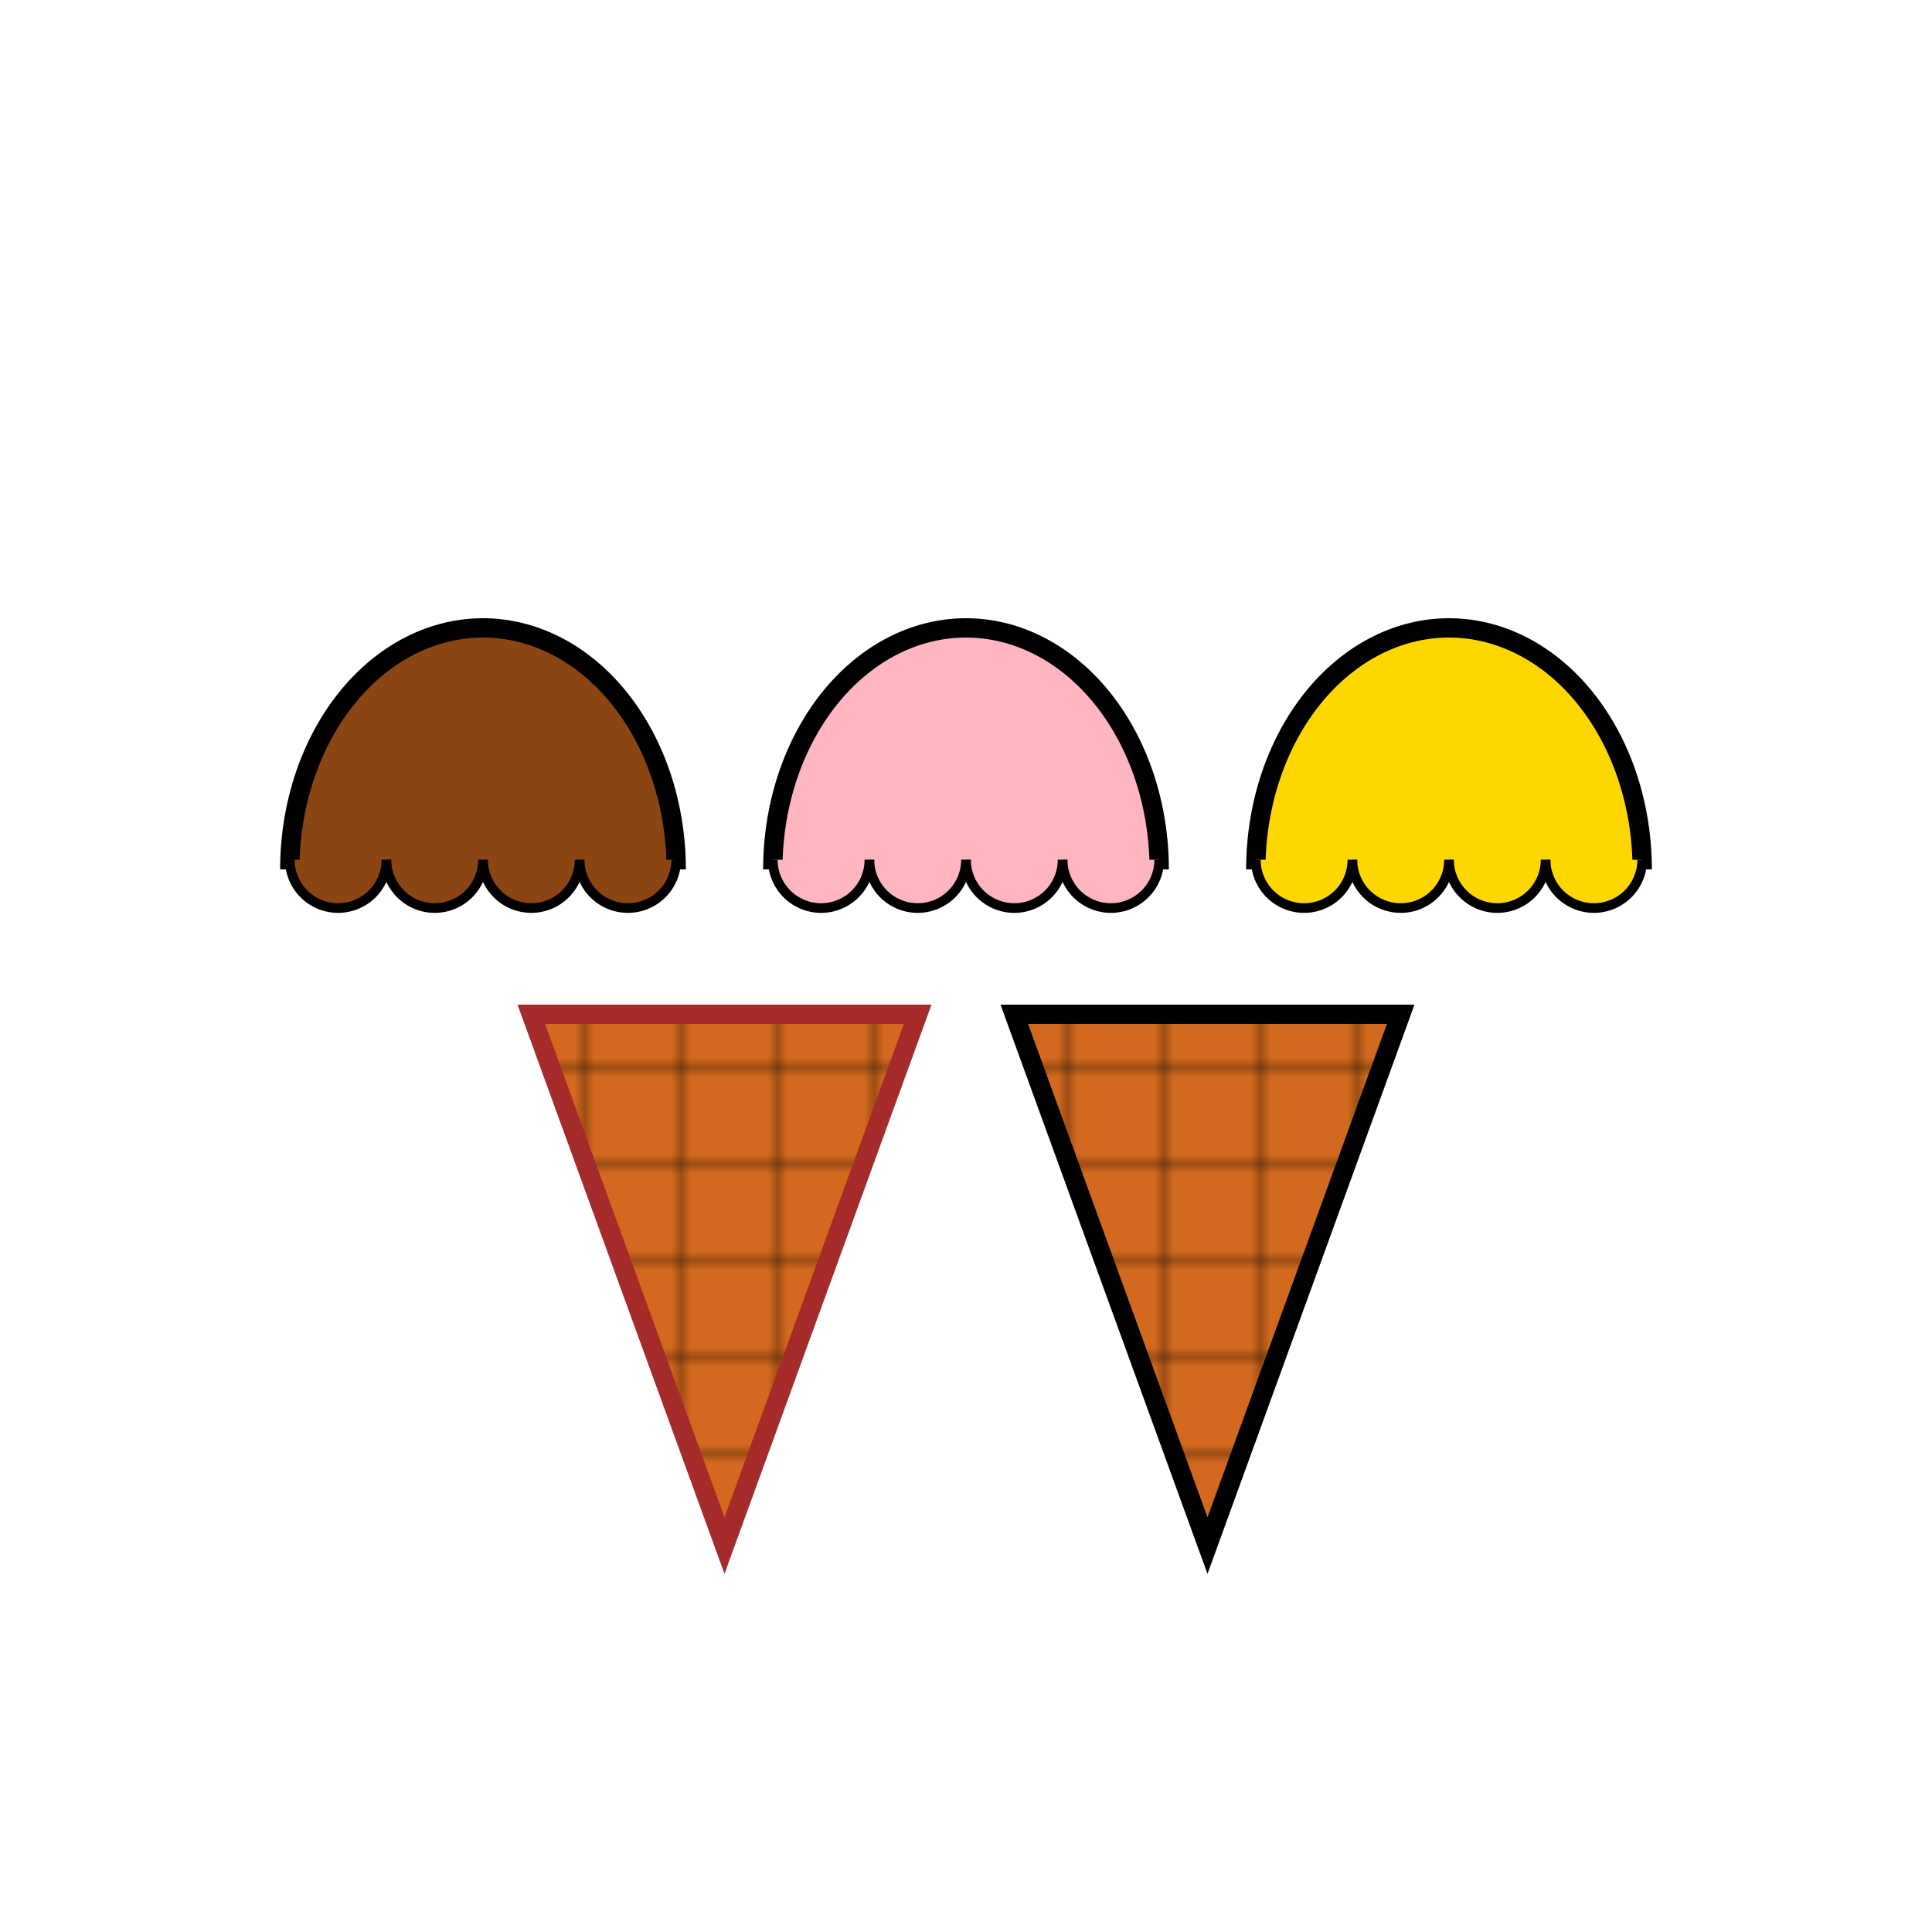
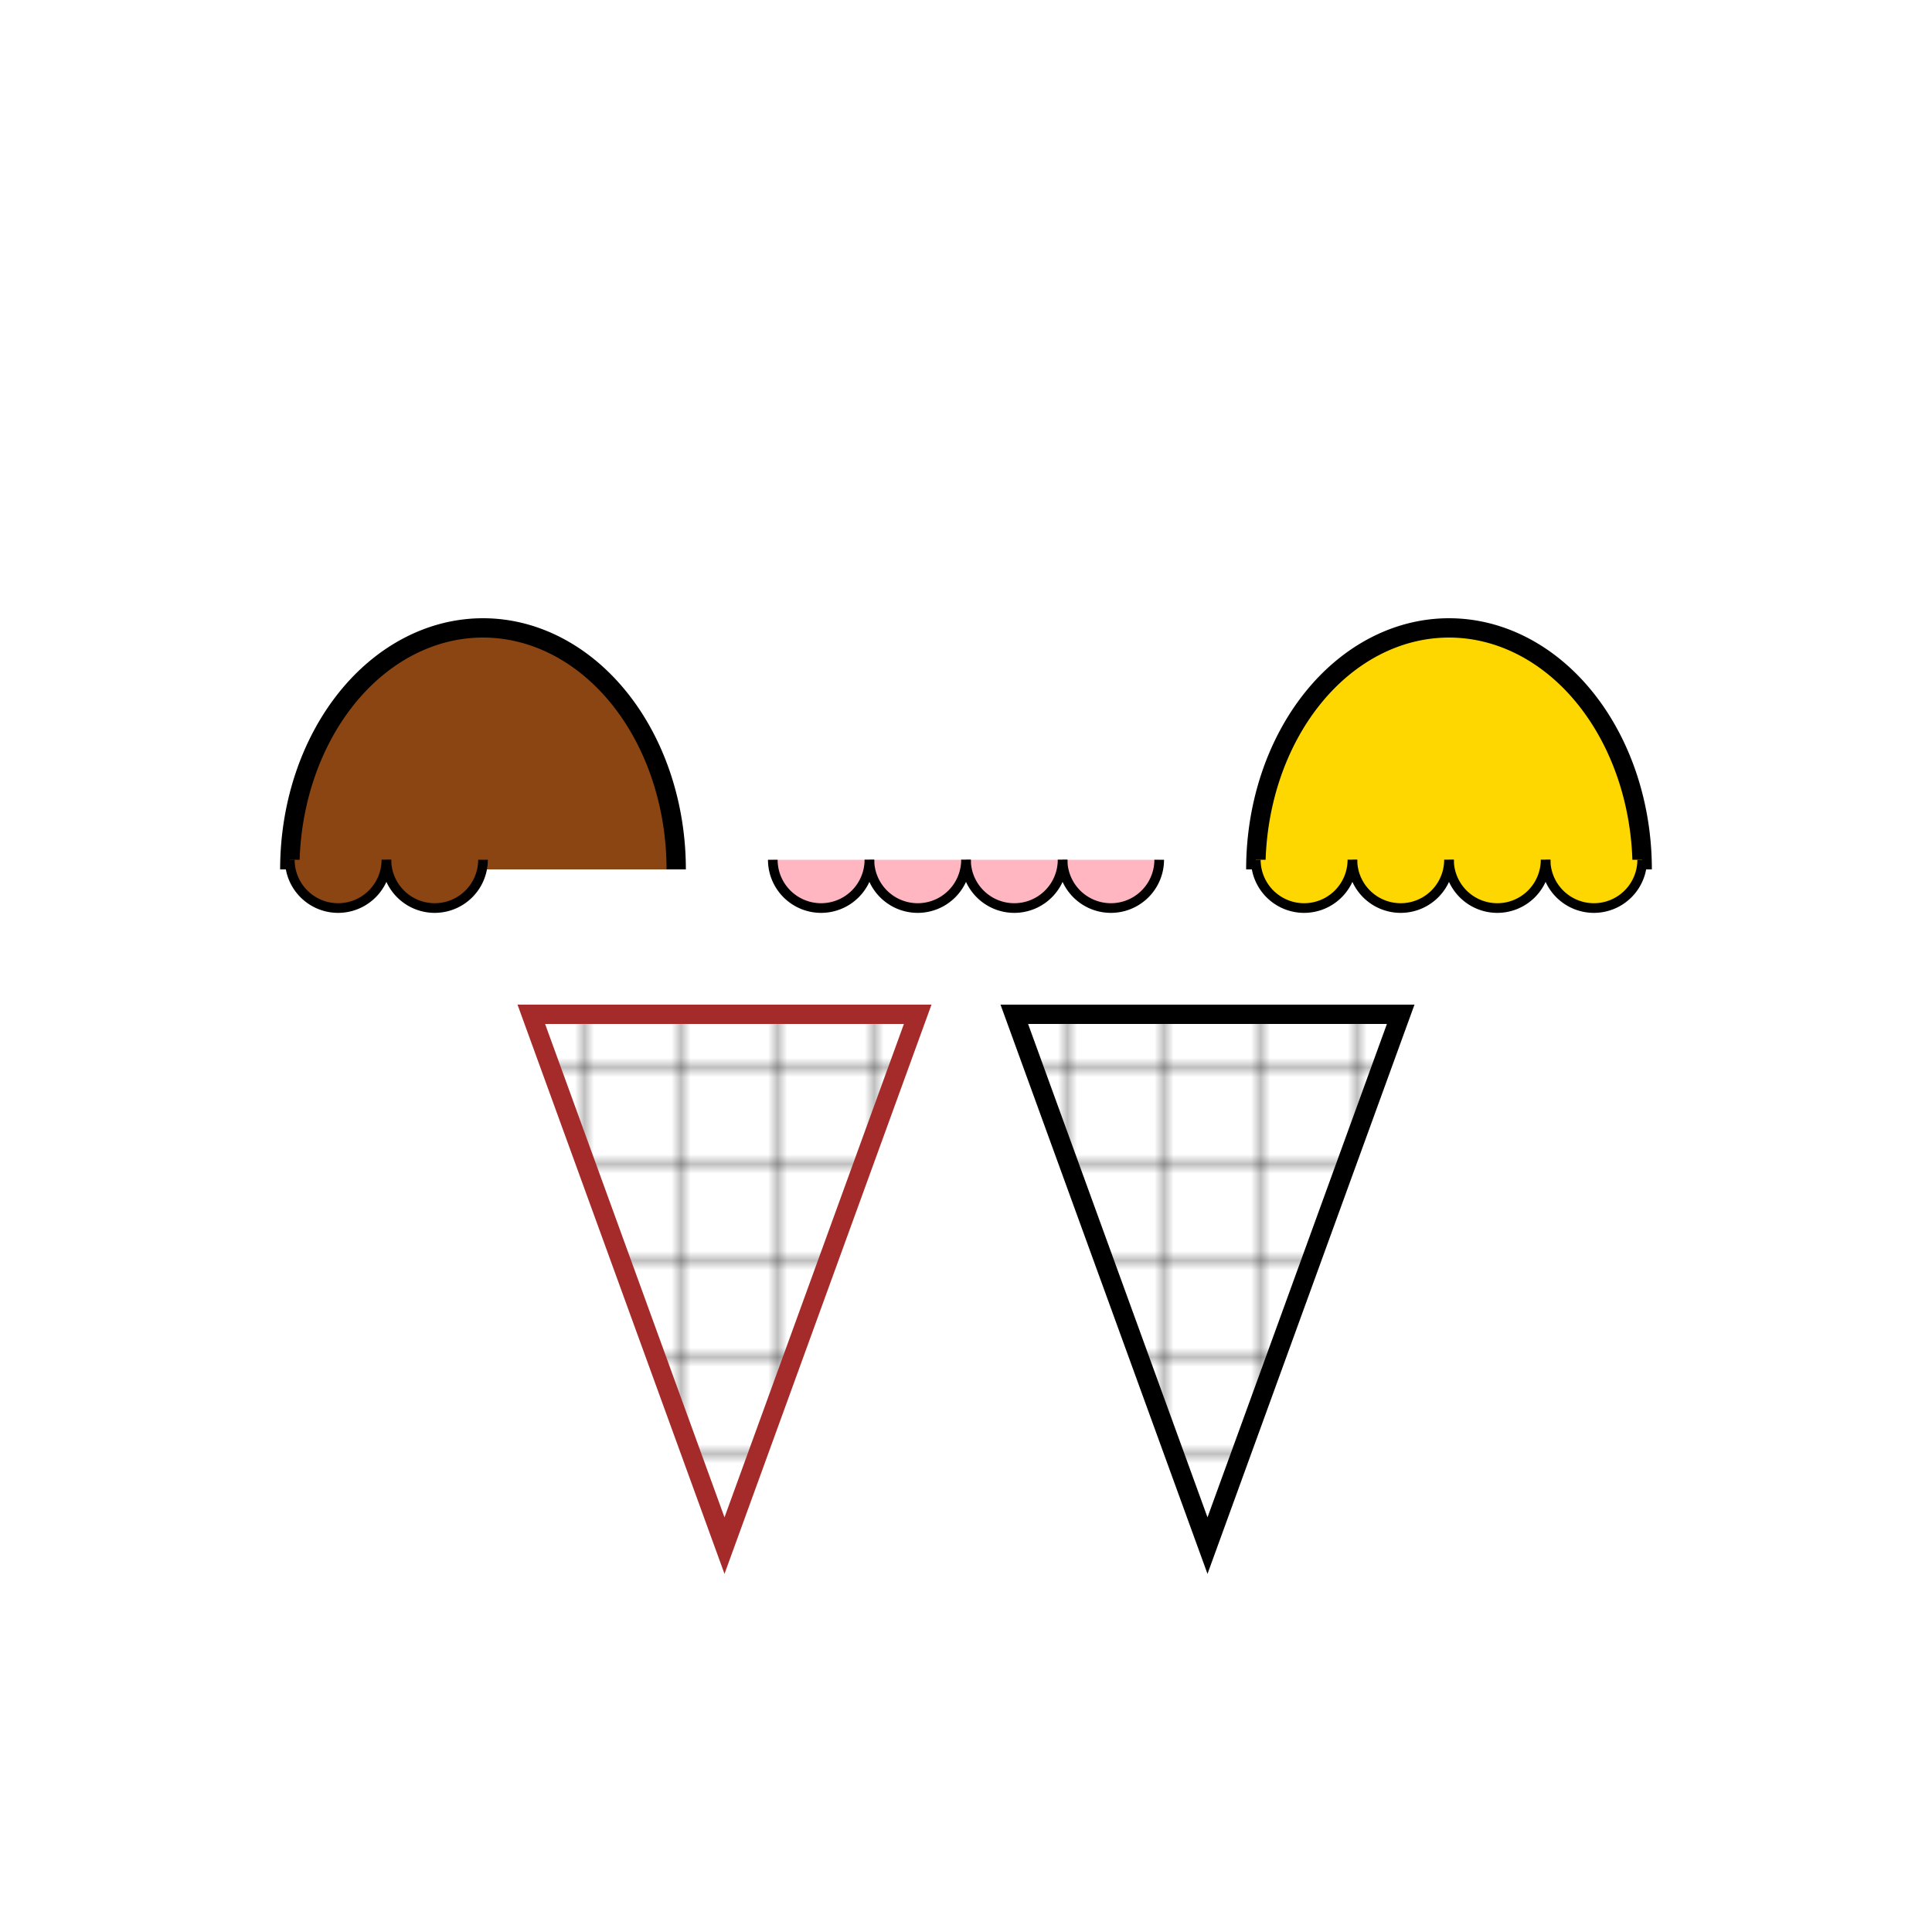
<svg xmlns="http://www.w3.org/2000/svg" viewBox="0 0 200 200">
  <defs>
    <pattern id="grid" width="10" height="10" patternUnits="userSpaceOnUse">
-       <rect width="10" height="10" fill="#D2691E" />
      <path d="M 10 0 L 0 0 0 10" fill="none" stroke="black" stroke-width="0.5" />
    </pattern>
  </defs>
  <path d="M30 90 A20 25 0 0 1 70 90" fill="#8B4513" stroke="black" stroke-width="2" />
-   <path d="M80 90 A20 25 0 0 1 120 90" fill="#FFB6C1" stroke="black" stroke-width="2" />
  <path d="M130 90 A20 25 0 0 1 170 90" fill="#FFD700" stroke="black" stroke-width="2" />
-   <path d="M70 89 A5 5 0 0 1 60 89" fill="#8B4513" stroke="black" stroke-width="1" />
-   <path d="M60 89 A5 5 0 0 1 50 89" fill="#8B4513" stroke="black" stroke-width="1" />
  <path d="M50 89 A5 5 0 0 1 40 89" fill="#8B4513" stroke="black" stroke-width="1" />
  <path d="M40 89 A5 5 0 0 1 30 89" fill="#8B4513" stroke="black" stroke-width="1" />
  <path d="M120 89 A5 5 0 0 1 110 89" fill="#FFB6C1" stroke="black" stroke-width="1" />
  <path d="M110 89 A5 5 0 0 1 100 89" fill="#FFB6C1" stroke="black" stroke-width="1" />
  <path d="M100 89 A5 5 0 0 1 90 89" fill="#FFB6C1" stroke="black" stroke-width="1" />
  <path d="M90 89 A5 5 0 0 1 80 89" fill="#FFB6C1" stroke="black" stroke-width="1" />
  <path d="M170 89 A5 5 0 0 1 160 89" fill="#FFD700" stroke="black" stroke-width="1" />
  <path d="M160 89 A5 5 0 0 1 150 89" fill="#FFD700" stroke="black" stroke-width="1" />
  <path d="M150 89 A5 5 0 0 1 140 89" fill="#FFD700" stroke="black" stroke-width="1" />
  <path d="M140 89 A5 5 0 0 1 130 89" fill="#FFD700" stroke="black" stroke-width="1" />
  <path d="M75 160 L55 105 L95 105 Z" fill="url(#grid)" stroke="brown" stroke-width="2" />
  <path d="M125 160 L105 105 L145 105 Z" fill="url(#grid)" stroke="black" stroke-width="2" />
</svg>